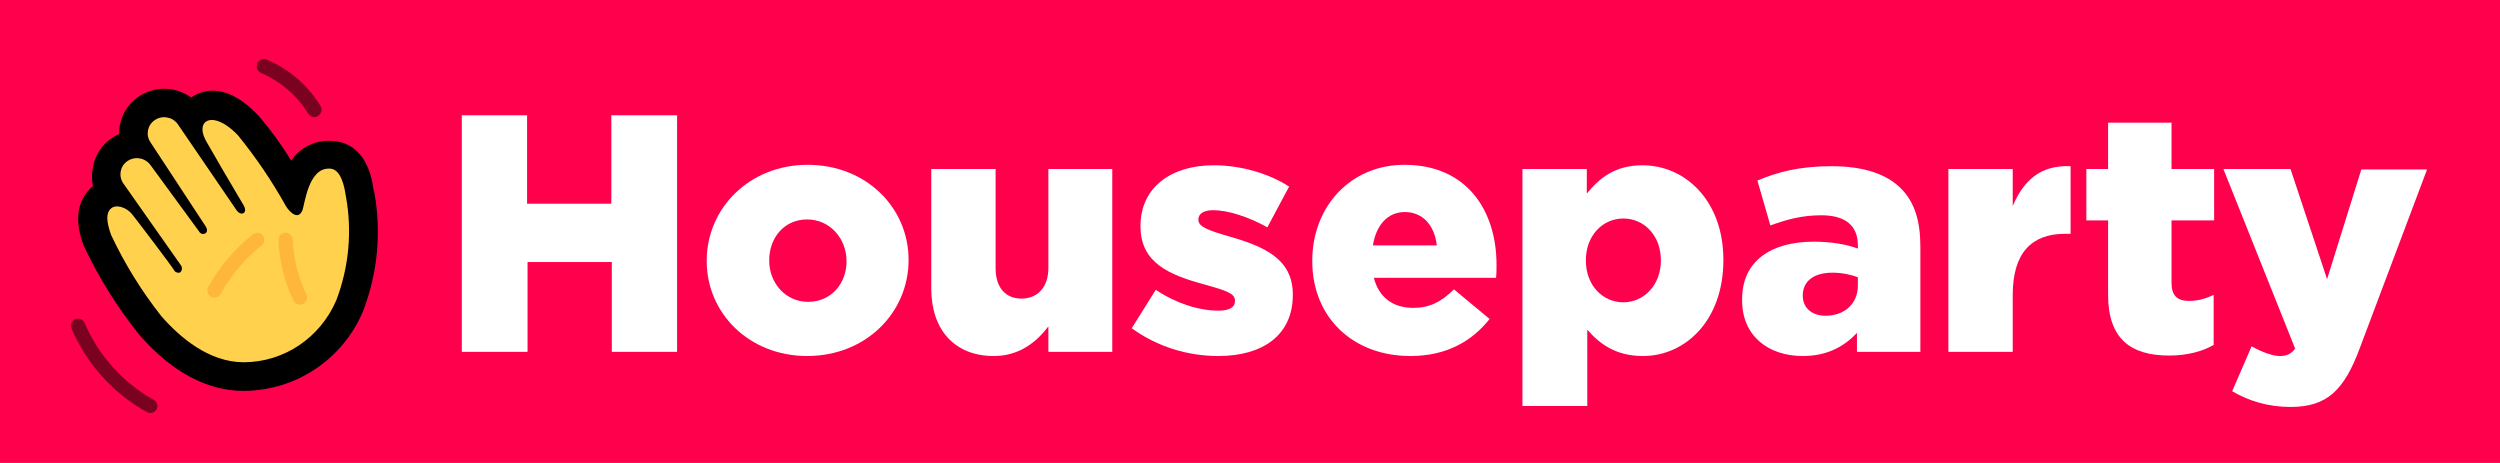
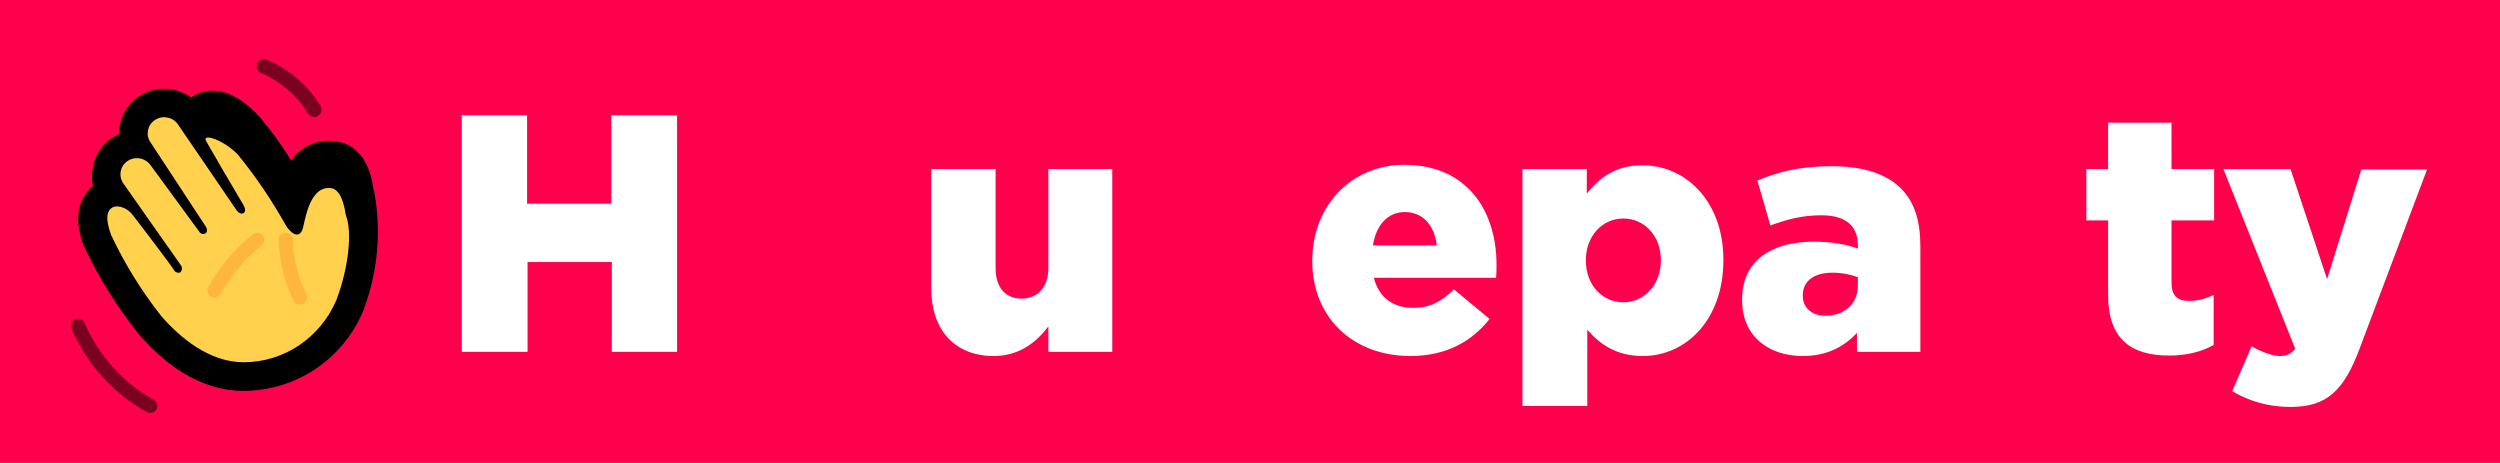
<svg xmlns="http://www.w3.org/2000/svg" version="1.1" id="Layer_1" x="0px" y="0px" viewBox="0 0 540 100" style="enable-background:new 0 0 540 100;" xml:space="preserve">
  <style type="text/css">
	.st0{fill:#FF004D;}
	.st1{fill:#FFD14D;}
	.st2{fill:#FFB73B;}
	.st3{fill:#7A011F;enable-background:new;}
	.st4{fill:#FFFFFF;}
</style>
  <rect id="Background" class="st0" width="540" height="100" />
  <g id="Icon">
    <path class="st1" d="M71.76,33.41c6.34,0,6.34,8.52,6.34,18.44S71.45,81.1,55.45,81.1s-21.3-8.19-26.47-15.29   s-12.66-19.09-5.81-25.03c-1.72-10.47,4.51-9.7,4.51-9.7s0-5.78,4.48-8.09c4.37-2.25,8.44,2.31,8.44,2.31s7.1-4.01,11.89,0.74   s10.74,14.35,10.74,14.35S65.43,33.41,71.76,33.41z" />
-     <path d="M72.64,64.86c-3.46,8.06-11.21,13.35-19.98,13.39c-7.53,0-13.83-5.39-17.81-9.96c-4.28-5.42-7.93-11.32-10.87-17.58   c-1.03-2.93-1.11-4.72,0-5.68c1.11-0.97,3.34-0.26,4.54,1.23c1.2,1.49,8.79,11.51,9.02,12.01c0.24,0.51,0.81,0.75,1.35,0.59   c0.48-0.4,0.55-1.12,0.15-1.61l0,0L26.67,39.66c-1.11-1.53-0.78-3.67,0.75-4.79c0.04-0.02,0.07-0.05,0.1-0.07   c1.62-1.11,3.82-0.73,4.98,0.85l10.49,14.33c0.24,0.49,0.84,0.7,1.33,0.45c0.02-0.01,0.05-0.02,0.07-0.04   c0.5-0.35,0.35-1.05,0-1.55L32.56,30.82c-1.11-1.53-0.78-3.67,0.75-4.79c0.04-0.02,0.07-0.05,0.1-0.07   c1.61-1.12,3.83-0.75,4.98,0.85L51.16,45.5c0.35,0.47,1,0.85,1.49,0.5c0.5-0.35,0.29-1.08,0-1.61c-1.61-2.67-7.21-12.25-8.14-13.94   s-1.14-3.4,0-4.19s3.66-0.38,6.86,2.93c3.9,4.79,7.36,9.9,10.37,15.29c0.26,0.45,0.57,0.85,0.94,1.2c1.23,1.2,2.08,0.97,2.61-0.18   s1.23-9.26,5.86-9.08c1.67,0,2.93,1.67,3.54,5.86C76.1,49.84,75.39,57.66,72.64,64.86z M80.75,41.42   c-0.85-7.15-4.16-10.84-9.26-10.99c-3.42-0.2-6.69,1.43-8.58,4.28c-2.06-3.39-4.39-6.61-6.97-9.61c-6.5-7-11.72-6.09-14.65-4.04   c-3.35-2.43-7.87-2.52-11.31-0.21c-2.7,1.81-4.3,4.86-4.25,8.12c-2.97,1.27-5.09,3.94-5.65,7.12c-0.28,1.35-0.28,2.75,0,4.1   l-0.5,0.44c-2.93,2.93-3.54,6.97-1.52,12.39c3.22,6.89,7.27,13.37,12.04,19.31c7,8.03,14.65,12.1,22.47,12.1   c11.29-0.01,21.47-6.78,25.84-17.2c3.19-8.24,4.02-17.21,2.4-25.9" />
+     <path d="M72.64,64.86c-3.46,8.06-11.21,13.35-19.98,13.39c-7.53,0-13.83-5.39-17.81-9.96c-4.28-5.42-7.93-11.32-10.87-17.58   c-1.03-2.93-1.11-4.72,0-5.68c1.11-0.97,3.34-0.26,4.54,1.23c1.2,1.49,8.79,11.51,9.02,12.01c0.24,0.51,0.81,0.75,1.35,0.59   c0.48-0.4,0.55-1.12,0.15-1.61l0,0L26.67,39.66c-1.11-1.53-0.78-3.67,0.75-4.79c0.04-0.02,0.07-0.05,0.1-0.07   c1.62-1.11,3.82-0.73,4.98,0.85l10.49,14.33c0.24,0.49,0.84,0.7,1.33,0.45c0.02-0.01,0.05-0.02,0.07-0.04   c0.5-0.35,0.35-1.05,0-1.55L32.56,30.82c-1.11-1.53-0.78-3.67,0.75-4.79c0.04-0.02,0.07-0.05,0.1-0.07   c1.61-1.12,3.83-0.75,4.98,0.85L51.16,45.5c0.35,0.47,1,0.85,1.49,0.5c0.5-0.35,0.29-1.08,0-1.61c-1.61-2.67-7.21-12.25-8.14-13.94   s3.66-0.38,6.86,2.93c3.9,4.79,7.36,9.9,10.37,15.29c0.26,0.45,0.57,0.85,0.94,1.2c1.23,1.2,2.08,0.97,2.61-0.18   s1.23-9.26,5.86-9.08c1.67,0,2.93,1.67,3.54,5.86C76.1,49.84,75.39,57.66,72.64,64.86z M80.75,41.42   c-0.85-7.15-4.16-10.84-9.26-10.99c-3.42-0.2-6.69,1.43-8.58,4.28c-2.06-3.39-4.39-6.61-6.97-9.61c-6.5-7-11.72-6.09-14.65-4.04   c-3.35-2.43-7.87-2.52-11.31-0.21c-2.7,1.81-4.3,4.86-4.25,8.12c-2.97,1.27-5.09,3.94-5.65,7.12c-0.28,1.35-0.28,2.75,0,4.1   l-0.5,0.44c-2.93,2.93-3.54,6.97-1.52,12.39c3.22,6.89,7.27,13.37,12.04,19.31c7,8.03,14.65,12.1,22.47,12.1   c11.29-0.01,21.47-6.78,25.84-17.2c3.19-8.24,4.02-17.21,2.4-25.9" />
    <path class="st2" d="M66.16,63.54c-1.77-3.67-2.76-7.65-2.93-11.72c0-0.86-0.7-1.55-1.55-1.55c-0.84,0-1.52,0.68-1.52,1.52   c0,0.01,0,0.02,0,0.03c0.16,4.57,1.27,9.06,3.25,13.18c0.41,0.75,1.35,1.03,2.11,0.62l0,0c0.74-0.4,1.03-1.32,0.62-2.06   c0-0.01-0.01-0.01-0.01-0.02 M56.82,50.94c0.49,0.69,0.33,1.64-0.36,2.12c-0.01,0.01-0.01,0.01-0.02,0.01   c-3.59,2.88-6.58,6.43-8.79,10.46c-0.44,0.73-1.38,0.97-2.11,0.53c-0.73-0.44-0.97-1.38-0.53-2.11l0,0   c2.42-4.4,5.71-8.26,9.67-11.37c0.7-0.5,1.66-0.34,2.17,0.35l0,0" />
    <path class="st3" d="M33.03,86.27c-6.5-3.7-11.65-9.4-14.65-16.26c-0.21-0.83-1.05-1.34-1.88-1.14c-0.83,0.21-1.34,1.05-1.14,1.88   c0.02,0.09,0.05,0.17,0.09,0.25c3.29,7.65,9.02,13.98,16.29,18.02c0.74,0.4,1.66,0.13,2.07-0.6c0.4-0.74,0.13-1.66-0.6-2.07   C33.15,86.33,33.09,86.3,33.03,86.27 M68.54,25.16c-0.78,0.35-1.69,0.01-2.05-0.76c-2.39-3.82-5.89-6.82-10.02-8.61   c-0.8-0.29-1.21-1.16-0.94-1.96c0.26-0.82,1.13-1.27,1.95-1.02c0.04,0.01,0.09,0.03,0.13,0.05c4.88,2.07,8.98,5.62,11.72,10.17   c0.35,0.78,0.01,1.69-0.76,2.05" />
  </g>
  <g id="Lettering">
    <path id="Y" class="st4" d="M502.65,60.3l-7.9-23.8h-14.5l15.5,38.8c-0.9,1.2-1.9,1.6-3.3,1.6c-1.5,0-3.8-0.8-6.1-2.1l-4.2,9.7   c3.6,2.1,7.7,3.4,12.6,3.4c7.9,0,11.6-3.6,15-12.8l14.5-38.5h-14.2L502.65,60.3z" />
    <path id="T" class="st4" d="M468.55,76.8c3.9,0,7.2-0.9,9.6-2.3V63.7c-1.7,0.8-3.4,1.3-5.3,1.3c-2.6,0-3.8-1.2-3.8-3.9V47.6h9.2   V36.5h-9.2v-10h-13.7v10h-4.7v11.1h4.7v16.1C455.35,73.2,460.25,76.8,468.55,76.8L468.55,76.8z" />
-     <path id="R" class="st4" d="M420.85,76h13.9V63.7c0-9.1,4.1-13.2,11.3-13.2h1.2V35.9c-6.6-0.3-10.2,3.2-12.5,8.6v-8h-13.9V76z" />
    <path id="A" class="st4" d="M410.6,40.7c-3.1-3.1-8-4.8-15-4.8c-6.8,0-11.5,1.2-16,3.1l2.8,9.7c3.6-1.3,6.8-2.2,11-2.2   c5.3,0,7.9,2.3,7.9,6.5v0.7c-2.3-0.9-5.8-1.5-9.5-1.5c-9.3,0-15.5,4.2-15.5,12.4v0.1c-0.1,7.8,5.6,12.2,13.1,12.2   c5.2,0,8.9-2,11.7-5V76h13.7V53.3C414.8,47.8,413.6,43.7,410.6,40.7z M401.3,61.7c0,3.9-2.9,6.5-7,6.5c-2.8,0-4.9-1.6-4.9-4.3v-0.1   c0-3,2.3-4.9,6.4-4.9c2,0,4,0.4,5.5,1V61.7z" />
    <path id="P" class="st4" d="M354.75,35.7c-5.9,0-9.3,2.8-12,6.1v-5.3h-13.9v51.2h0.1h13.9V71.2c2.6,3,6.1,5.7,12,5.7   c9.3,0,17.4-7.8,17.4-20.7v-0.1C372.25,43.5,364.15,35.7,354.75,35.7z M358.75,56.3c0,5.3-3.7,9-8.1,9c-4.5,0-8.1-3.7-8.1-9v-0.1   c0-5.3,3.6-9,8.1-9s8.1,3.7,8.1,9V56.3z" />
    <path id="E" class="st4" d="M323.25,57.2c0-11.6-6.3-21.6-19.9-21.6c-11.7,0-19.9,9.1-19.9,20.7v0.1c0,12.2,8.8,20.5,21.2,20.5   c7.8,0,13.3-3.2,17.1-8l-7.7-6.4c-2.8,2.8-5.4,4-8.8,4c-4.3,0-7.4-2.2-8.5-6.5h26.4C323.25,59.1,323.25,58,323.25,57.2z M296.55,53   c0.7-4.4,3.2-7.2,6.9-7.2c3.8,0,6.4,2.8,6.9,7.2H296.55z" />
-     <path id="S" class="st4" d="M263.15,76.9c9.6,0,16.1-4.5,16.1-13.2v-0.1c0-7.7-6.2-10.4-14-12.6c-4.1-1.2-6.4-2-6.4-3.5v-0.1   c0-1.2,1.1-2,3.2-2c3.1,0,7.6,1.4,11.7,3.7l4.7-8.8c-4.5-2.9-10.5-4.6-16.3-4.6c-9.1,0-15.8,4.7-15.8,13.1v0.1   c0,7.9,6.2,10.5,14,12.6c4.2,1.2,6.4,1.8,6.4,3.4V65c0,1.4-1.2,2.1-3.6,2.1c-4.1,0-9-1.5-13.5-4.5l-5.2,8.3   C249.95,74.9,256.55,76.9,263.15,76.9L263.15,76.9z" />
    <path id="U" class="st4" d="M214.65,76.9c5.6,0,9.3-3.1,11.8-6.4V76h13.8V36.5h-13.8v21.4c0,4.3-2.5,6.6-5.8,6.6   c-3.4,0-5.6-2.3-5.6-6.6V36.5h-13.9v25.8C201.15,71.3,206.25,76.9,214.65,76.9z" />
-     <path id="O" class="st4" d="M174.35,76.9c12.7,0,21.9-9.4,21.9-20.7v-0.1c0-11.2-9.1-20.5-21.8-20.5c-12.6,0-21.8,9.4-21.8,20.7   v0.1C152.65,67.7,161.85,76.9,174.35,76.9L174.35,76.9z M174.55,65.2c-4.9,0-8.4-4.1-8.4-8.9v-0.1c0-4.8,3.2-8.8,8.2-8.8   c4.9,0,8.5,4.1,8.5,9v0.1C182.85,61.2,179.55,65.2,174.55,65.2z" />
    <polygon id="H" class="st4" points="99.75,76 113.95,76 113.95,56.6 132.15,56.6 132.15,76 146.25,76 146.25,24.9 132.05,24.9    132.05,44 113.85,44 113.85,24.9 99.75,24.9  " />
  </g>
</svg>